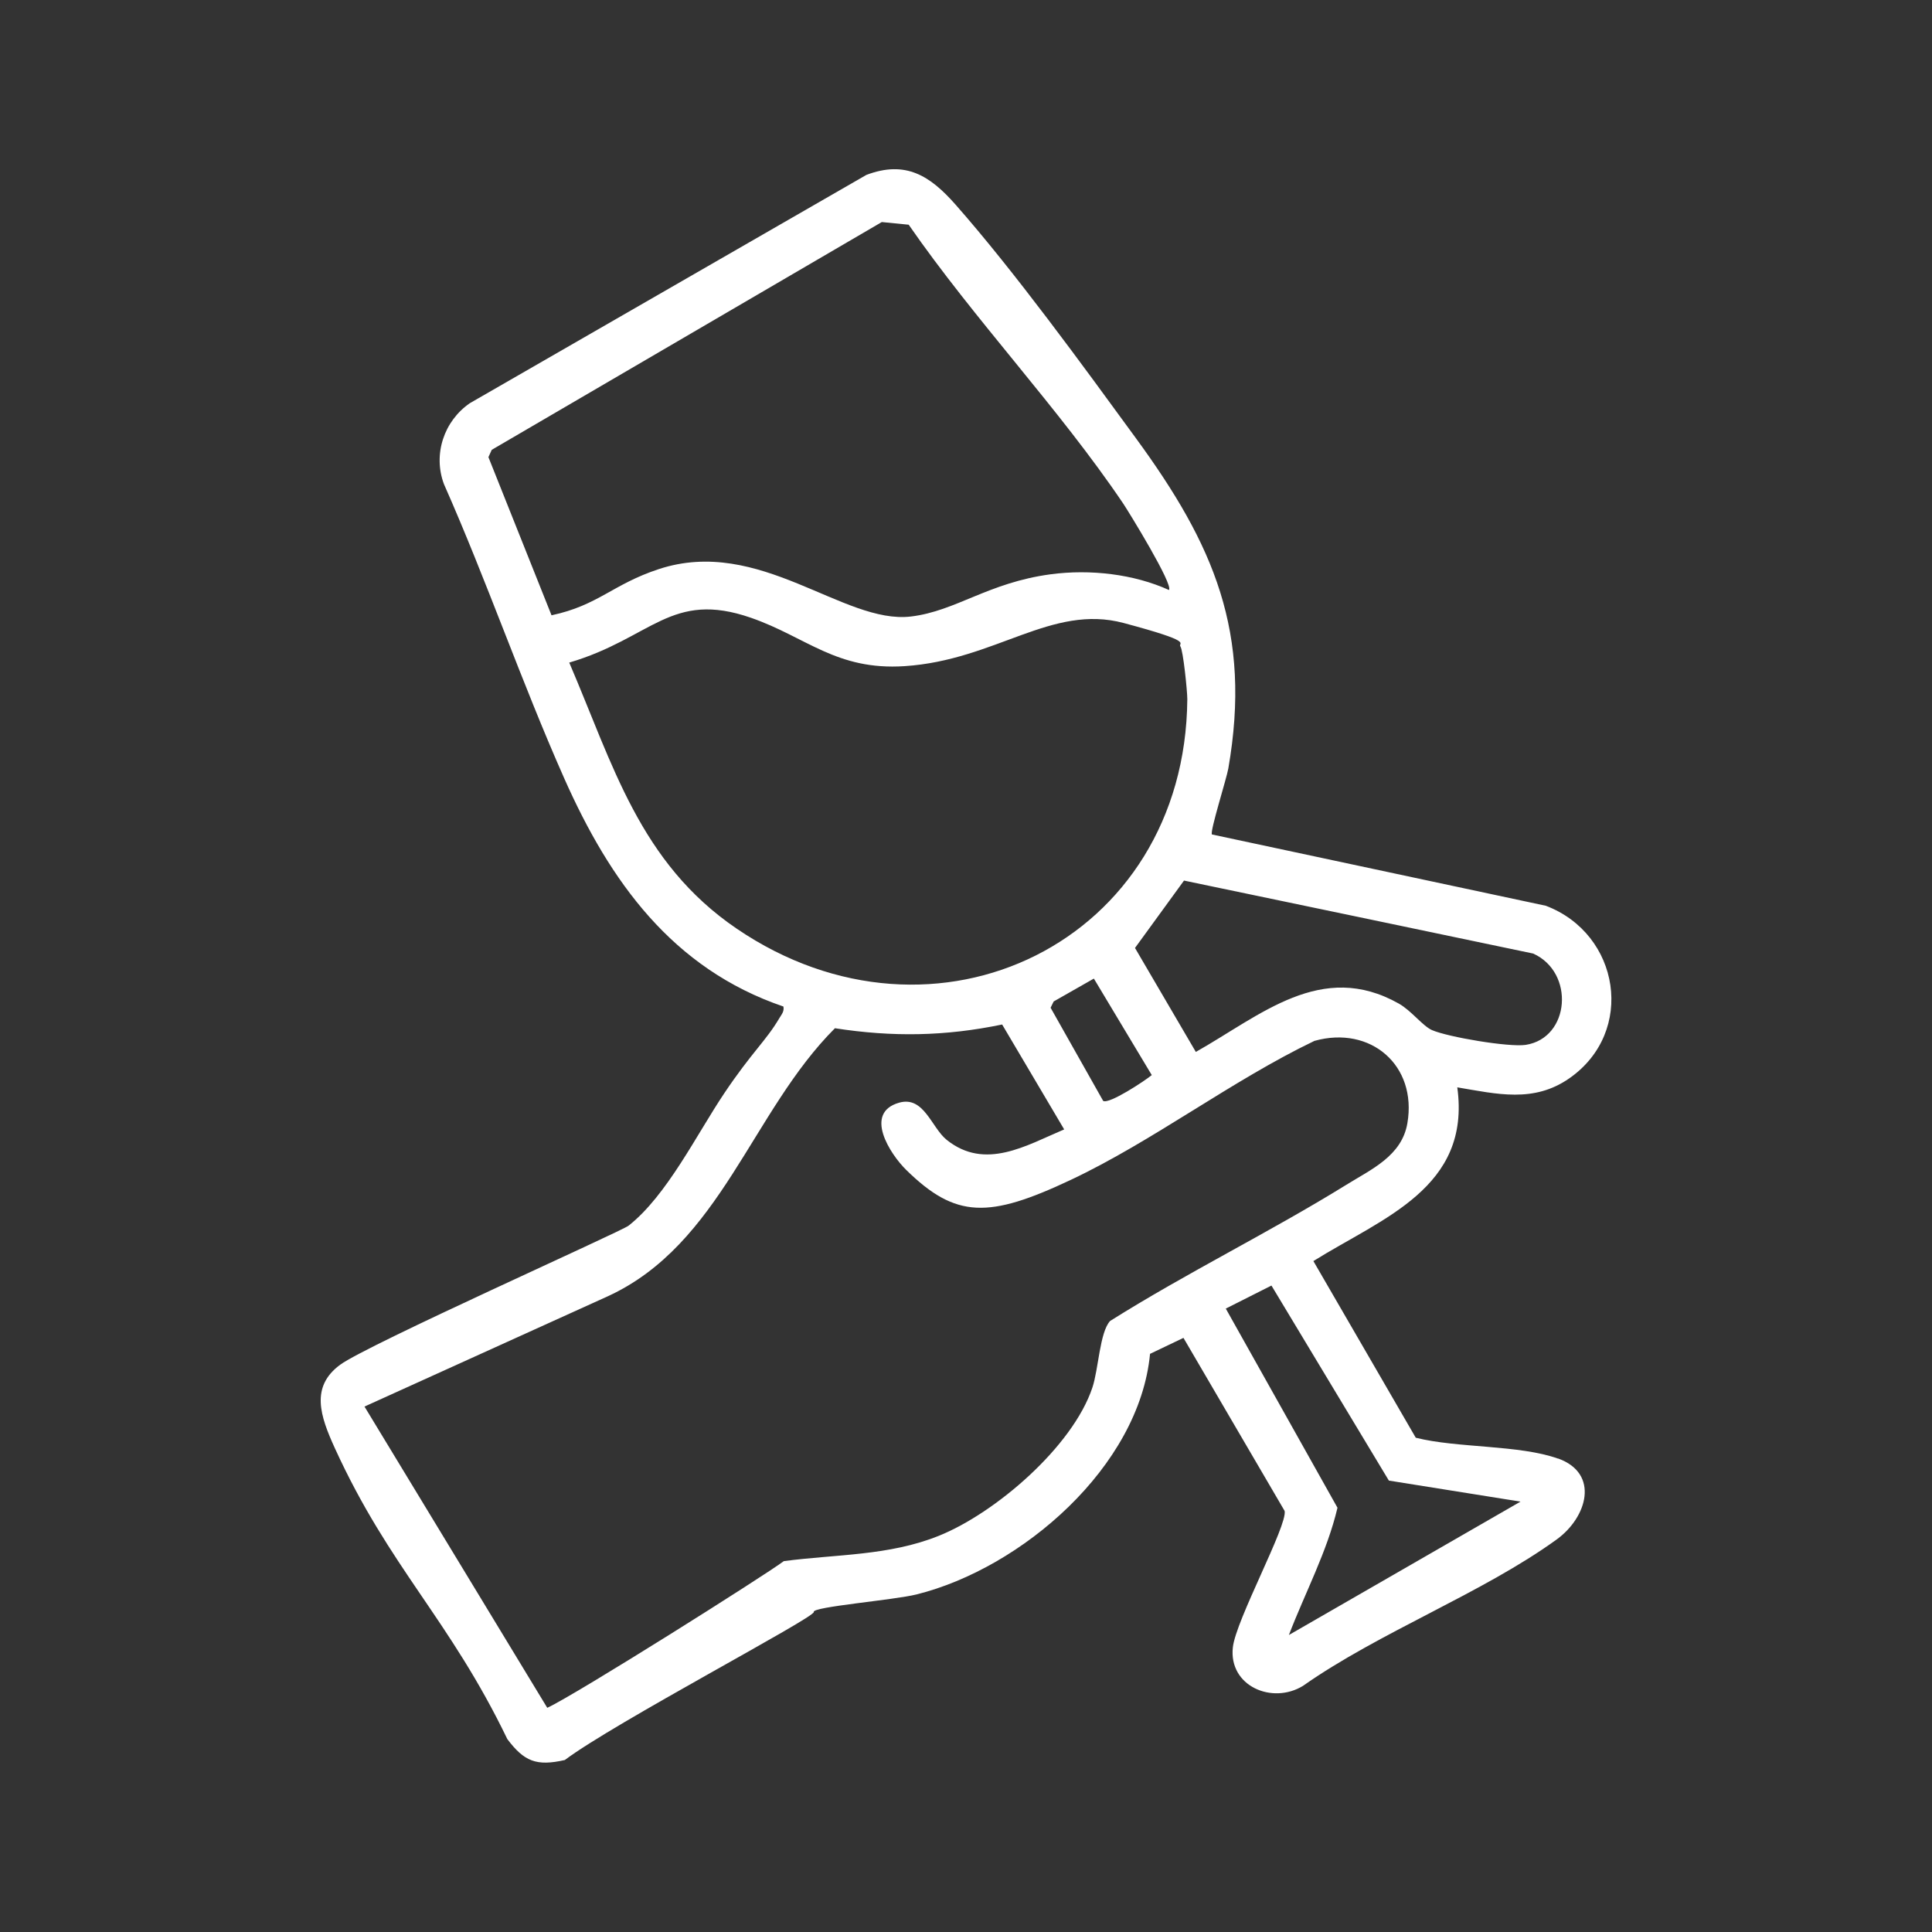
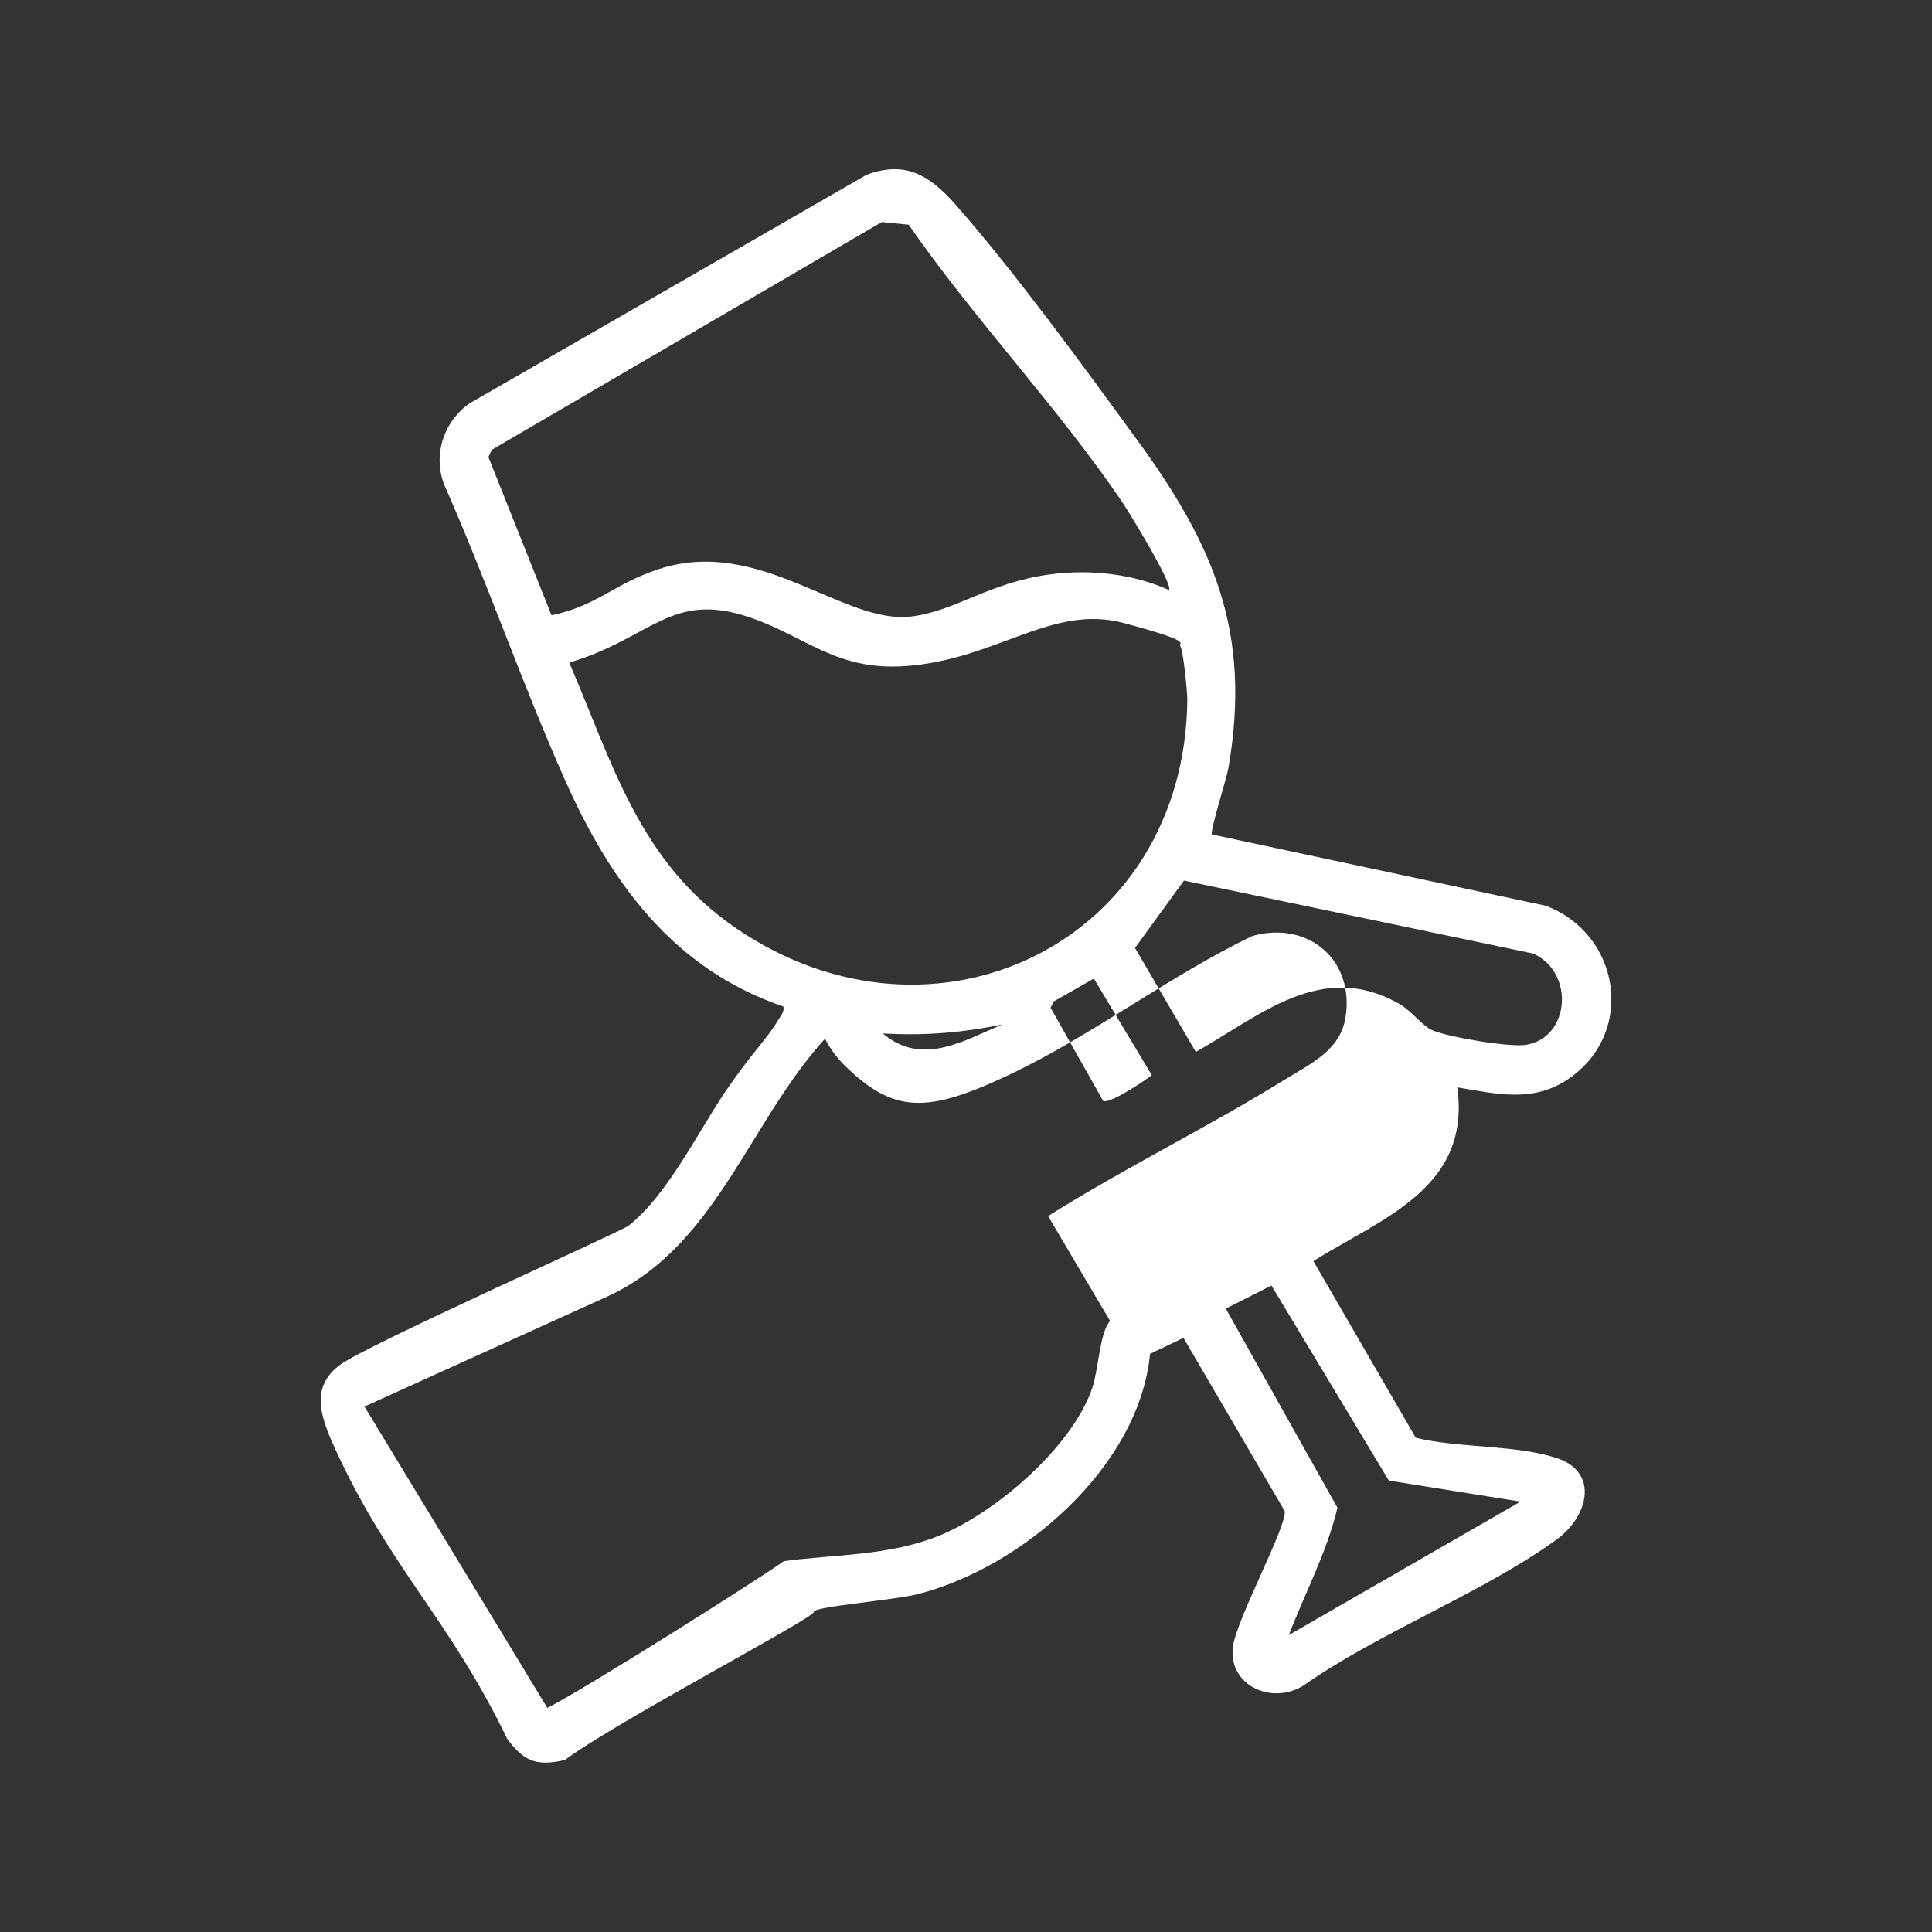
<svg xmlns="http://www.w3.org/2000/svg" id="Capa_1" version="1.1" viewBox="0 0 1451.3 1451.3">
  <rect x="0" y="0" width="1451.3" height="1451.3" fill="#333333" stroke="none" />
  <defs>
    <style>
      .st0 {
        fill: #fff;
      }
    </style>
  </defs>
-   <path class="st0" d="M1170.4,1095.7c-29.3-10.5-75.7-7.8-106.9-15.7l-76.9-132.7c51.9-32.4,118.5-54.9,108.1-130.5,29.8,5,57.4,11.9,84.2-6.8,50-34.9,38-108.5-17.7-129.6l-251-53.6h.2c-1.7-2,11-41.9,12.3-49.5,17.8-102.3-10.9-168.1-69.4-248.1-40.3-55.2-91.1-125.1-135.6-175.6-19-21.5-37.3-33.4-66.9-22.2l-297.9,171.5c-19.4,13.4-27.8,38.4-19.4,60.8,32.2,72.7,58.1,148.3,90.3,220.9,34.4,77.5,81.2,143,164.7,171.5.7,3.8-1.4,5.9-3.1,8.8-10,17-20.5,25.3-41.3,56.3s-43.1,76.8-71.9,99.5c-5.7,4.5-196.4,89.5-216.7,104.5-22.5,16.6-15,38.5-3.9,62.8,41.1,89.9,85.9,128,129.5,218.4,12.6,16.7,21.8,20.6,43.2,15.7,36.9-27.8,188.4-107.3,187-111.2s60.2-8.9,77.3-13.2c78.9-19.7,167.2-95.8,175.3-180.7l25.1-12,76,130c2.3,10.8-36.7,82-38.9,102.5-3.2,29.1,29.6,43.1,52.7,28.9,57.3-40.3,135-69.7,190.6-110,22.9-16.6,32.4-49.5,1-60.8ZM1151.7,716.3c31.4,14.1,27.8,63.4-5.6,68.6-12.6,1.9-58.5-5.9-70.4-11.1-6.9-3-15.5-14.6-24.9-19.9-58.1-32.8-103.9,8.9-152.5,36.3l-45.7-78.1,36.8-50.6h.1c0-.1,262.2,54.8,262.2,54.8ZM865.2,807.6c-5.3,4.4-32,22-36.5,19.4h0c0,0-39.5-70-39.5-70l2.3-4.7,30.2-17.2,43.5,72.5ZM414.3,462.2l-47.4-118.8,2.5-5.5,293-171.1,20.2,2h0c49.5,71.5,112.7,137.7,161.1,209.4,4.1,6.1,38,61.2,34.4,65-26.2-11.9-59-15.8-88.9-11.8-47,6.3-71,27.6-104.8,31.7-50.9,6.2-113.7-60.5-189.5-35.6-34.7,11.4-45.4,27.2-80.6,34.7ZM553.4,697.6c-72.9-49.6-92.8-123-125.8-199.9h.1c62-18.3,76.3-54.5,136.5-33.6,41.6,14.5,64.2,39.7,115.4,36.3,68.4-4.5,110.3-46.9,164.5-32.4s40.5,14.7,42.6,17.6c2.1,2.9,5.2,33.7,5.2,39.6-1.5,182.3-189.5,273.8-338.5,172.4ZM833.9,992.3c-7.8,8.4-8.7,36.3-13.3,50-14.8,44.4-72.8,94.3-115.4,111.4-37.5,15.1-77.1,13.8-116.4,19-13.9,10.5-155.4,99.8-177.7,110.2l-137.3-226.3,182.9-82.9c84.7-39,107.8-138.6,170.5-201.3,43.2,6.7,82.8,6.1,125.6-2.8l46.6,78.8c-28.6,12.1-59.3,31-88.2,7.9-11.5-9.2-17.1-33.2-35.7-28-27,7.6-6.9,38.6,5.2,50.5,37.3,36.6,62,36.6,123.7,7.5,61.7-29.1,120.9-74.6,183-104.4,42.2-11.8,77.3,18.4,69.8,61.9-4.2,24.6-27.2,34.6-46,46.3-57.9,35.8-119.6,65.9-177.3,102.2ZM968.2,1228.2c12.1-31.6,28.8-62.8,36.5-95.6l-83.9-149.6,34.3-17.3,88.2,146.5,98.9,15.8-174,100.2Z" />
+   <path class="st0" d="M1170.4,1095.7c-29.3-10.5-75.7-7.8-106.9-15.7l-76.9-132.7c51.9-32.4,118.5-54.9,108.1-130.5,29.8,5,57.4,11.9,84.2-6.8,50-34.9,38-108.5-17.7-129.6l-251-53.6h.2c-1.7-2,11-41.9,12.3-49.5,17.8-102.3-10.9-168.1-69.4-248.1-40.3-55.2-91.1-125.1-135.6-175.6-19-21.5-37.3-33.4-66.9-22.2l-297.9,171.5c-19.4,13.4-27.8,38.4-19.4,60.8,32.2,72.7,58.1,148.3,90.3,220.9,34.4,77.5,81.2,143,164.7,171.5.7,3.8-1.4,5.9-3.1,8.8-10,17-20.5,25.3-41.3,56.3s-43.1,76.8-71.9,99.5c-5.7,4.5-196.4,89.5-216.7,104.5-22.5,16.6-15,38.5-3.9,62.8,41.1,89.9,85.9,128,129.5,218.4,12.6,16.7,21.8,20.6,43.2,15.7,36.9-27.8,188.4-107.3,187-111.2s60.2-8.9,77.3-13.2c78.9-19.7,167.2-95.8,175.3-180.7l25.1-12,76,130c2.3,10.8-36.7,82-38.9,102.5-3.2,29.1,29.6,43.1,52.7,28.9,57.3-40.3,135-69.7,190.6-110,22.9-16.6,32.4-49.5,1-60.8ZM1151.7,716.3c31.4,14.1,27.8,63.4-5.6,68.6-12.6,1.9-58.5-5.9-70.4-11.1-6.9-3-15.5-14.6-24.9-19.9-58.1-32.8-103.9,8.9-152.5,36.3l-45.7-78.1,36.8-50.6h.1c0-.1,262.2,54.8,262.2,54.8ZM865.2,807.6c-5.3,4.4-32,22-36.5,19.4h0c0,0-39.5-70-39.5-70l2.3-4.7,30.2-17.2,43.5,72.5ZM414.3,462.2l-47.4-118.8,2.5-5.5,293-171.1,20.2,2h0c49.5,71.5,112.7,137.7,161.1,209.4,4.1,6.1,38,61.2,34.4,65-26.2-11.9-59-15.8-88.9-11.8-47,6.3-71,27.6-104.8,31.7-50.9,6.2-113.7-60.5-189.5-35.6-34.7,11.4-45.4,27.2-80.6,34.7ZM553.4,697.6c-72.9-49.6-92.8-123-125.8-199.9h.1c62-18.3,76.3-54.5,136.5-33.6,41.6,14.5,64.2,39.7,115.4,36.3,68.4-4.5,110.3-46.9,164.5-32.4s40.5,14.7,42.6,17.6c2.1,2.9,5.2,33.7,5.2,39.6-1.5,182.3-189.5,273.8-338.5,172.4ZM833.9,992.3c-7.8,8.4-8.7,36.3-13.3,50-14.8,44.4-72.8,94.3-115.4,111.4-37.5,15.1-77.1,13.8-116.4,19-13.9,10.5-155.4,99.8-177.7,110.2l-137.3-226.3,182.9-82.9c84.7-39,107.8-138.6,170.5-201.3,43.2,6.7,82.8,6.1,125.6-2.8c-28.6,12.1-59.3,31-88.2,7.9-11.5-9.2-17.1-33.2-35.7-28-27,7.6-6.9,38.6,5.2,50.5,37.3,36.6,62,36.6,123.7,7.5,61.7-29.1,120.9-74.6,183-104.4,42.2-11.8,77.3,18.4,69.8,61.9-4.2,24.6-27.2,34.6-46,46.3-57.9,35.8-119.6,65.9-177.3,102.2ZM968.2,1228.2c12.1-31.6,28.8-62.8,36.5-95.6l-83.9-149.6,34.3-17.3,88.2,146.5,98.9,15.8-174,100.2Z" />
</svg>